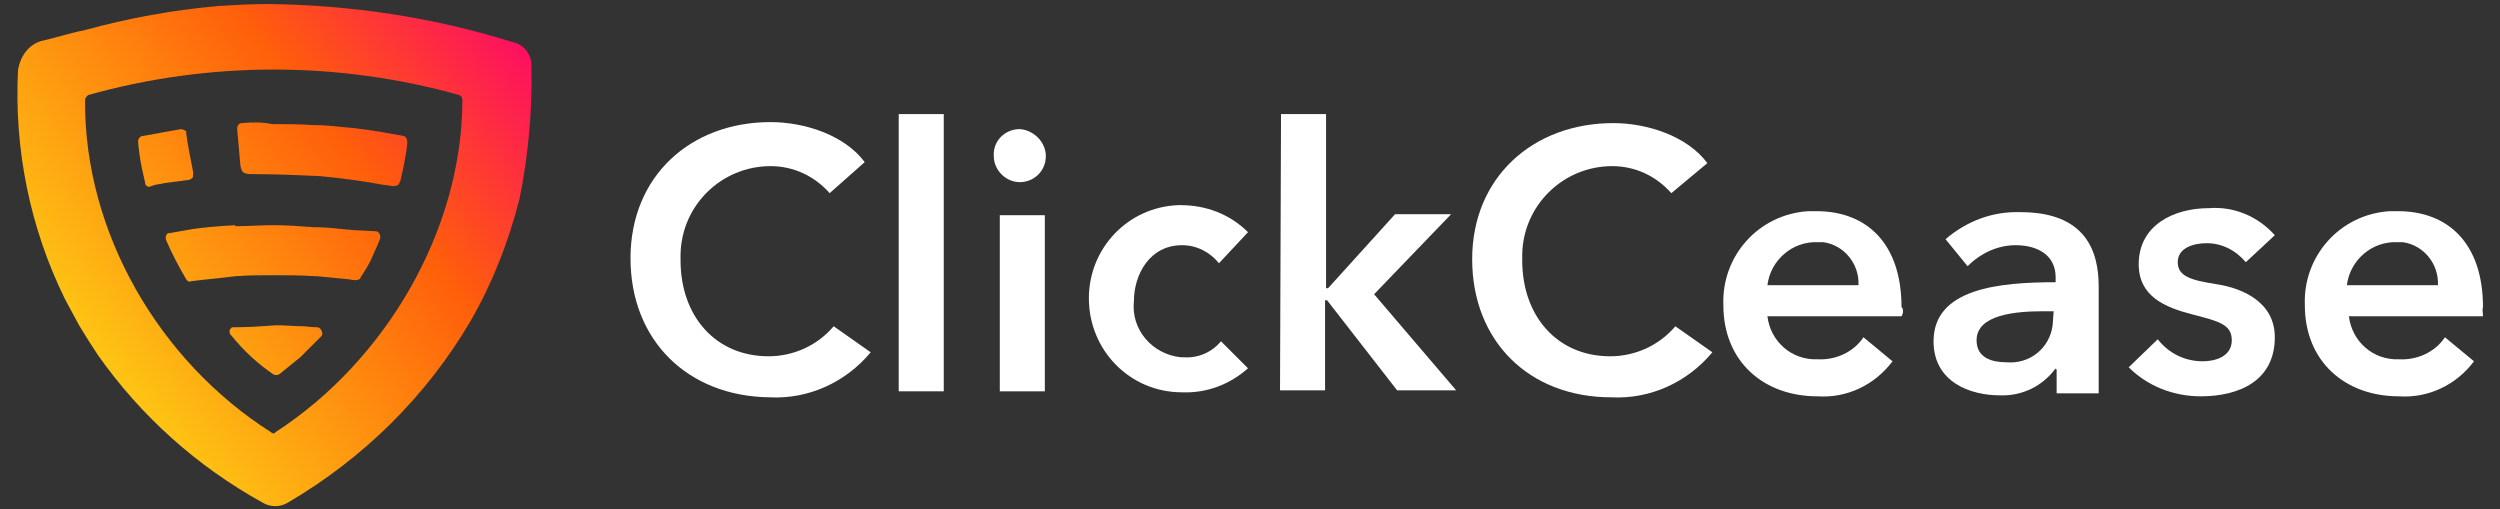
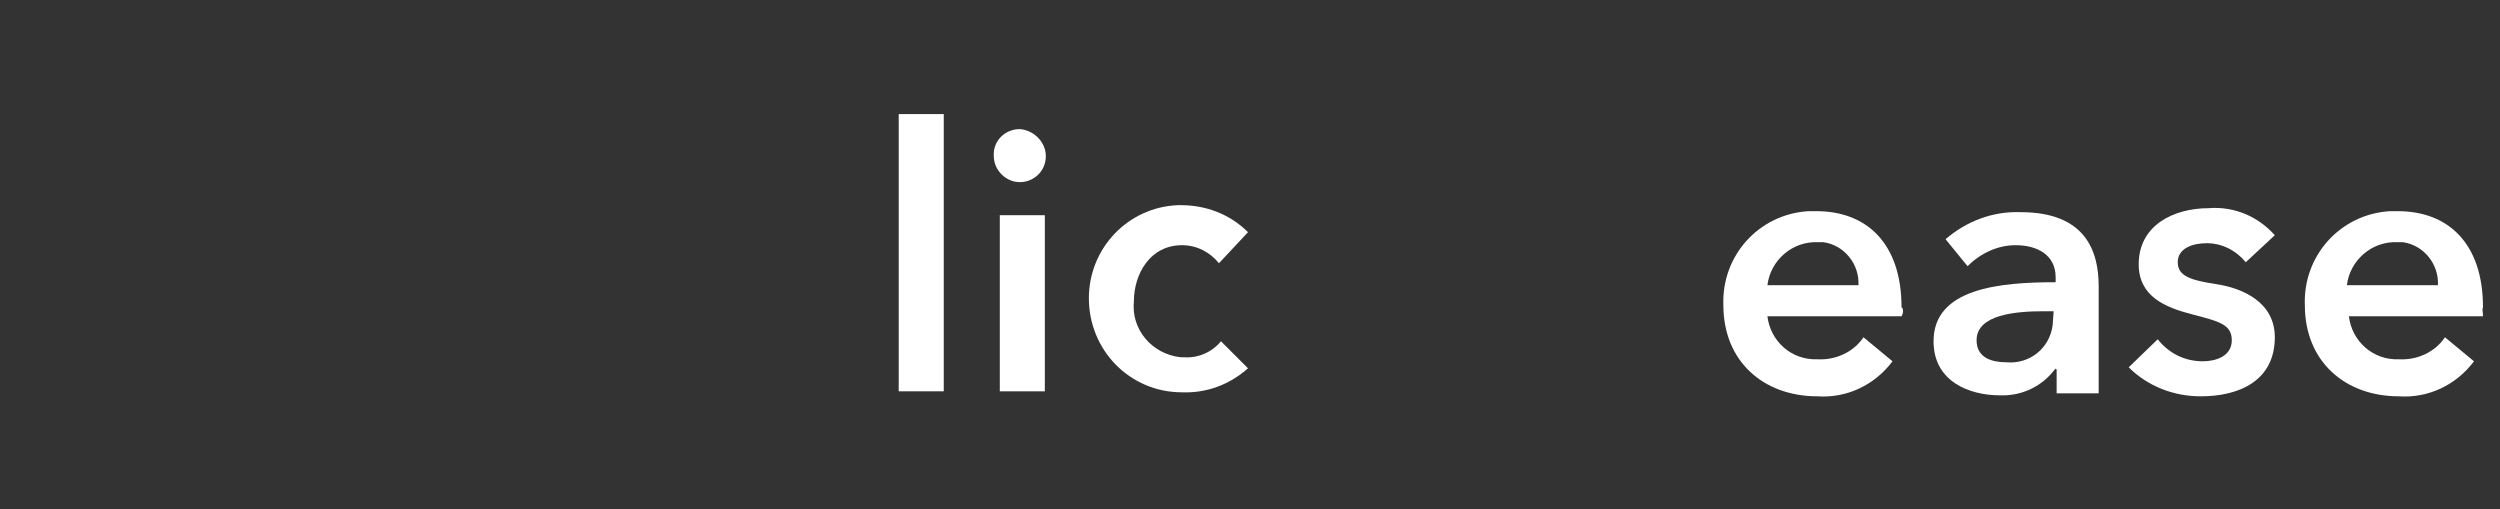
<svg xmlns="http://www.w3.org/2000/svg" xml:space="preserve" style="enable-background:new 0 0 249.8 50.9;" viewBox="0 0 249.8 50.9" y="0px" x="0px" id="Layer_1" version="1.1">
  <rect x="0" y="0" width="249.8" height="50.9" fill="#333333" stroke="none" />
  <style type="text/css">
	.st0{fill:url(#SVGID_1_);}
	.st1{fill:#FFFFFF;}
</style>
  <g>
    <linearGradient gradientTransform="matrix(44.07 0 0 -43.33 49353.293 18771.082)" y2="433.226" x2="-1118.681" y1="432.426" x1="-1119.714" gradientUnits="userSpaceOnUse" id="SVGID_1_">
      <stop style="stop-color:#FEC614" offset="0" />
      <stop style="stop-color:#FF5E0B" offset="0.58" />
      <stop style="stop-color:#FE0072" offset="1" />
    </linearGradient>
-     <path d="M23.5,32.7h-0.2c-0.1,0-0.2,0-0.2,0.1c-0.2,0.1-0.2,0.4-0.1,0.6c0,0,0.1,0.1,0.1,0.1c1.2,1.5,2.6,2.8,4.2,3.9   c0.2,0.1,0.4,0.1,0.6,0l2.1-1.7l0.7-0.7l1.3-1.3l0.1-0.1c0.1-0.1,0.1-0.2,0.1-0.3c0-0.2-0.2-0.6-0.5-0.6c-0.6,0-1.1-0.1-1.4-0.1   c-0.9,0-1.7-0.1-2.7-0.1C26.2,32.6,24.9,32.7,23.5,32.7 M23.5,22.5c-1.6,0.1-3.3,0.2-4.9,0.5l-1.7,0.3h-0.1   c-0.2,0.1-0.3,0.4-0.2,0.7c0.6,1.4,1.3,2.7,2,3.9c0.1,0.2,0.3,0.3,0.5,0.2c1.5-0.2,2.9-0.3,4.4-0.5c1.3-0.1,2.7-0.1,3.9-0.1   s2.7,0,4.1,0.1h0.2l3.1,0.3c0.1,0,0.5,0.1,0.7,0.1c0.2,0,0.5-0.1,0.5-0.2c0-0.1,0.2-0.3,0.3-0.5c0.2-0.3,0.5-0.8,0.7-1.2   c0.3-0.7,0.7-1.5,1-2.3v-0.1c0-0.2-0.1-0.6-0.5-0.6L35.4,23c-1.3-0.1-2.6-0.3-3.9-0.3h-0.2c-1.3-0.1-2.6-0.2-3.9-0.2   c-1.3,0-2.6,0.1-3.9,0.1 M18.1,12.9l-3.9,0.7c-0.2,0-0.4,0.3-0.4,0.5c0,0,0,0.1,0,0.1c0.1,1.2,0.3,2.4,0.6,3.6   c0,0.1,0.1,0.3,0.1,0.5s0.3,0.5,0.6,0.3l0.3-0.1c0.3-0.1,0.7-0.1,1-0.2l2.3-0.3c0.2,0,0.4-0.1,0.5-0.2c0.1-0.1,0.1-0.2,0.1-0.5   v-0.1c-0.1-0.5-0.6-3-0.7-3.9C18.7,13.1,18.5,13,18.1,12.9 M24.2,12.3c-0.3,0-0.5,0.2-0.5,0.6c0.1,1.1,0.2,2.3,0.3,3.4   c0,0.3,0.1,0.6,0.2,0.8c0.2,0.3,0.7,0.3,1,0.3h0.2c2.2,0,4.4,0.1,6.6,0.2c2.2,0.2,4.3,0.5,6.5,0.9c0.3,0,0.6,0.1,0.8,0.1   s0.6-0.1,0.6-0.3c0-0.1,0.1-0.2,0.1-0.2c0.3-1.3,0.6-2.6,0.7-3.9c0-0.2-0.1-0.5-0.3-0.6c-1.6-0.3-3.3-0.6-5-0.8   c-1.3-0.1-2.6-0.3-3.9-0.3h-0.2c-1.4-0.1-2.7-0.1-4.1-0.1C26.2,12.2,25.2,12.2,24.2,12.3 M27.1,43.2C15.9,36.1,8.4,23.2,8.5,10   c0-0.2,0.1-0.3,0.3-0.5c12.1-3.4,25-3.4,37.1,0c0.2,0.1,0.3,0.2,0.3,0.5c0,13-7.7,26.1-18.7,33.2c0,0.1-0.1,0.1-0.2,0.1   C27.3,43.3,27.2,43.3,27.1,43.2 M26.8,0.4c-1.6,0-3.4,0.1-5,0.2C17.3,1,12.9,1.8,8.5,3C7,3.3,5.5,3.8,4.1,4.1C2.8,4.5,2,5.7,1.8,7   c-0.4,7.9,1.2,15.8,4.7,22.9c0.5,0.9,0.9,1.7,1.4,2.6c0.6,1,1.3,2.1,1.9,3c4.3,6.1,9.9,11.1,16.4,14.7c0.8,0.5,1.8,0.5,2.6,0   c7.5-4.4,13.8-10.6,18.2-18.1c2.2-3.8,3.8-7.9,4.9-12.2c0.9-4.4,1.3-8.9,1.2-13.4c0-1.1-0.8-2.1-1.9-2.3C43.2,1.7,35,0.5,26.8,0.4z" class="st0" />
    <g>
-       <path d="M82.9,19.3c-1.5-1.7-3.6-2.7-5.9-2.7c-4.9,0-8.9,3.9-9,8.8V26c0,5.6,3.5,9.6,8.8,9.6c2.5,0,4.9-1.1,6.5-3    l3.7,2.6c-2.5,3-6.2,4.7-10.1,4.5C68.7,39.6,63,34,63,25.8s6-13.6,14-13.6c3.4,0,7.4,1.3,9.4,4L82.9,19.3z" class="st1" />
      <path d="M89.8,11.4h4.5v27.7h-4.5V11.4z" class="st1" />
      <path d="M101.9,12.9c1.4,0.1,2.6,1.3,2.6,2.7c0,1.5-1.2,2.6-2.6,2.6s-2.6-1.2-2.6-2.6    C99.2,14.1,100.4,12.9,101.9,12.9C101.9,12.9,102,12.9,101.9,12.9L101.9,12.9z M99.9,21.5h4.5v17.6h-4.5V21.5z" class="st1" />
      <path d="M121.8,26.3c-0.9-1.1-2.2-1.8-3.7-1.8c-3.2,0-4.8,2.9-4.8,5.6c-0.3,2.8,1.8,5.3,4.7,5.6c0,0,0,0,0,0h0.3    c1.4,0.1,2.8-0.5,3.7-1.6l2.7,2.7c-1.8,1.6-4.1,2.5-6.6,2.4c-5.2,0-9.3-4.2-9.3-9.4c0-5,3.9-9.1,8.9-9.3h0.3    c2.5,0,4.9,0.9,6.7,2.7L121.8,26.3z" class="st1" />
-       <path d="M128,11.4h4.5v17.4h0.2l6.7-7.4h5.6l-7.7,8l8.2,9.6h-5.9l-7-9h-0.2v9h-4.5L128,11.4z" class="st1" />
-       <path d="M167,19.3c-1.5-1.7-3.6-2.7-5.9-2.7c-4.9,0-8.9,3.9-9,8.8V26c0,5.6,3.5,9.6,8.8,9.6c2.5,0,4.9-1.1,6.5-3    l3.7,2.6c-2.5,3-6.2,4.7-10.1,4.5c-8.2,0-13.9-5.6-13.9-13.8s6.1-13.6,14.1-13.6c3.4,0,7.4,1.3,9.4,4L167,19.3z" class="st1" />
      <path d="M190,31.6h-13.4c0.3,2.5,2.4,4.4,5,4.3c1.8,0.1,3.6-0.7,4.6-2.2l2.9,2.4c-1.8,2.4-4.6,3.7-7.5,3.5    c-5.4,0-9.4-3.5-9.4-9.1c-0.2-4.9,3.5-9.1,8.5-9.4h0.8c5,0,8.5,3.2,8.5,9.6C190.2,30.8,190.2,31.3,190,31.6z M185.7,28.5    c0.1-2.1-1.4-4-3.5-4.3h-0.6c-2.5-0.1-4.7,1.8-5,4.3H185.7z" class="st1" />
      <path d="M205.4,36.8c-1.3,1.8-3.4,2.8-5.6,2.7c-2.9,0-6.6-1.3-6.6-5.4c0-5.3,6.6-5.9,12.2-5.9v-0.5    c0-2.2-1.8-3.2-4-3.2c-1.8,0-3.5,0.8-4.8,2.1l-2.2-2.7c2.1-1.8,4.7-2.8,7.5-2.7c6.5,0,7.8,3.9,7.8,7.4v10.7h-4.2v-2.4H205.4z     M205.2,31.1h-1c-2.7,0-6.7,0.3-6.7,2.9c0,1.8,1.6,2.2,3,2.2c2.3,0.2,4.3-1.4,4.6-3.7L205.2,31.1z" class="st1" />
      <path d="M224.4,26.2c-1-1.2-2.4-1.9-3.9-1.9c-1.4,0-2.9,0.5-2.9,1.9s1.3,1.8,3.9,2.2s5.8,1.8,5.8,5.3    c0,4.3-3.5,5.9-7.4,5.9c-2.7,0-5.3-1-7.2-2.9l2.9-2.8c1.1,1.4,2.7,2.2,4.5,2.2c1.3,0,2.9-0.5,2.9-2.1s-1.3-1.9-4-2.6    s-5.3-1.8-5.3-5c0-3.9,3.5-5.6,7-5.6c2.5-0.2,4.9,0.8,6.6,2.7L224.4,26.2z" class="st1" />
      <path d="M248.1,31.6h-13.4c0.3,2.5,2.4,4.4,5,4.3c1.8,0.1,3.6-0.7,4.6-2.2l2.9,2.4c-1.8,2.4-4.6,3.7-7.5,3.5    c-5.4,0-9.4-3.5-9.4-9.1c-0.2-4.9,3.5-9.1,8.5-9.4h0.8c5,0,8.5,3.2,8.5,9.6C248,30.9,248.1,31.2,248.1,31.6z M243.6,28.5    c0.1-2.1-1.4-4-3.5-4.3h-0.6c-2.5-0.1-4.7,1.8-5,4.3H243.6z" class="st1" />
    </g>
  </g>
</svg>